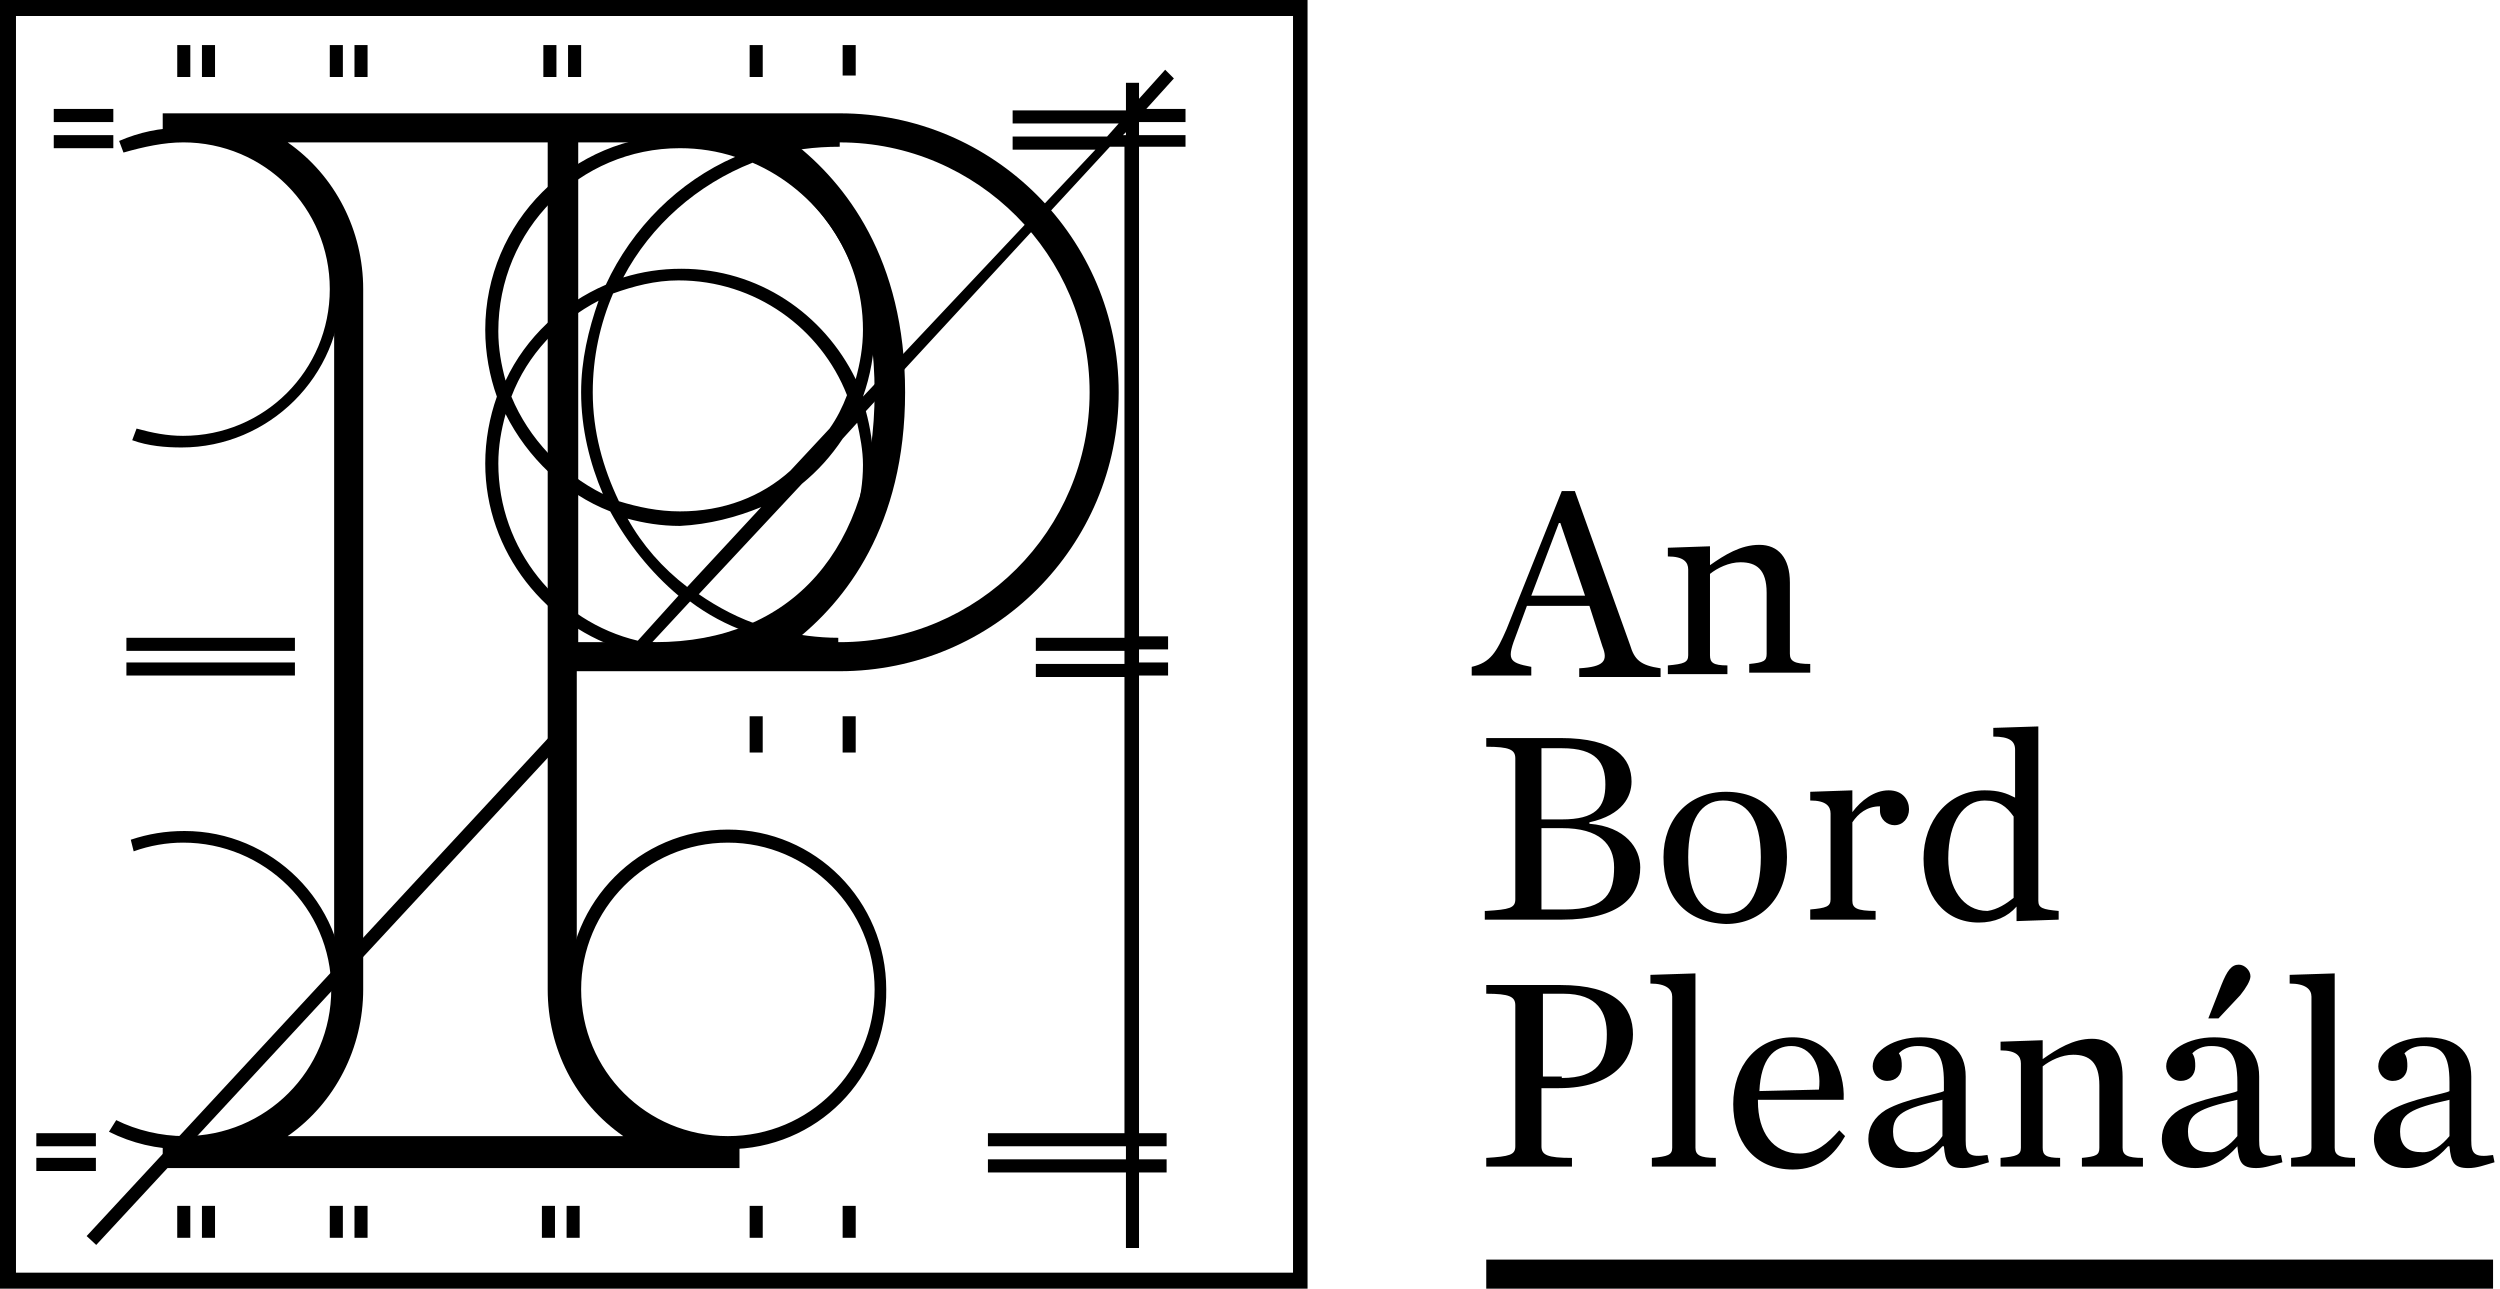
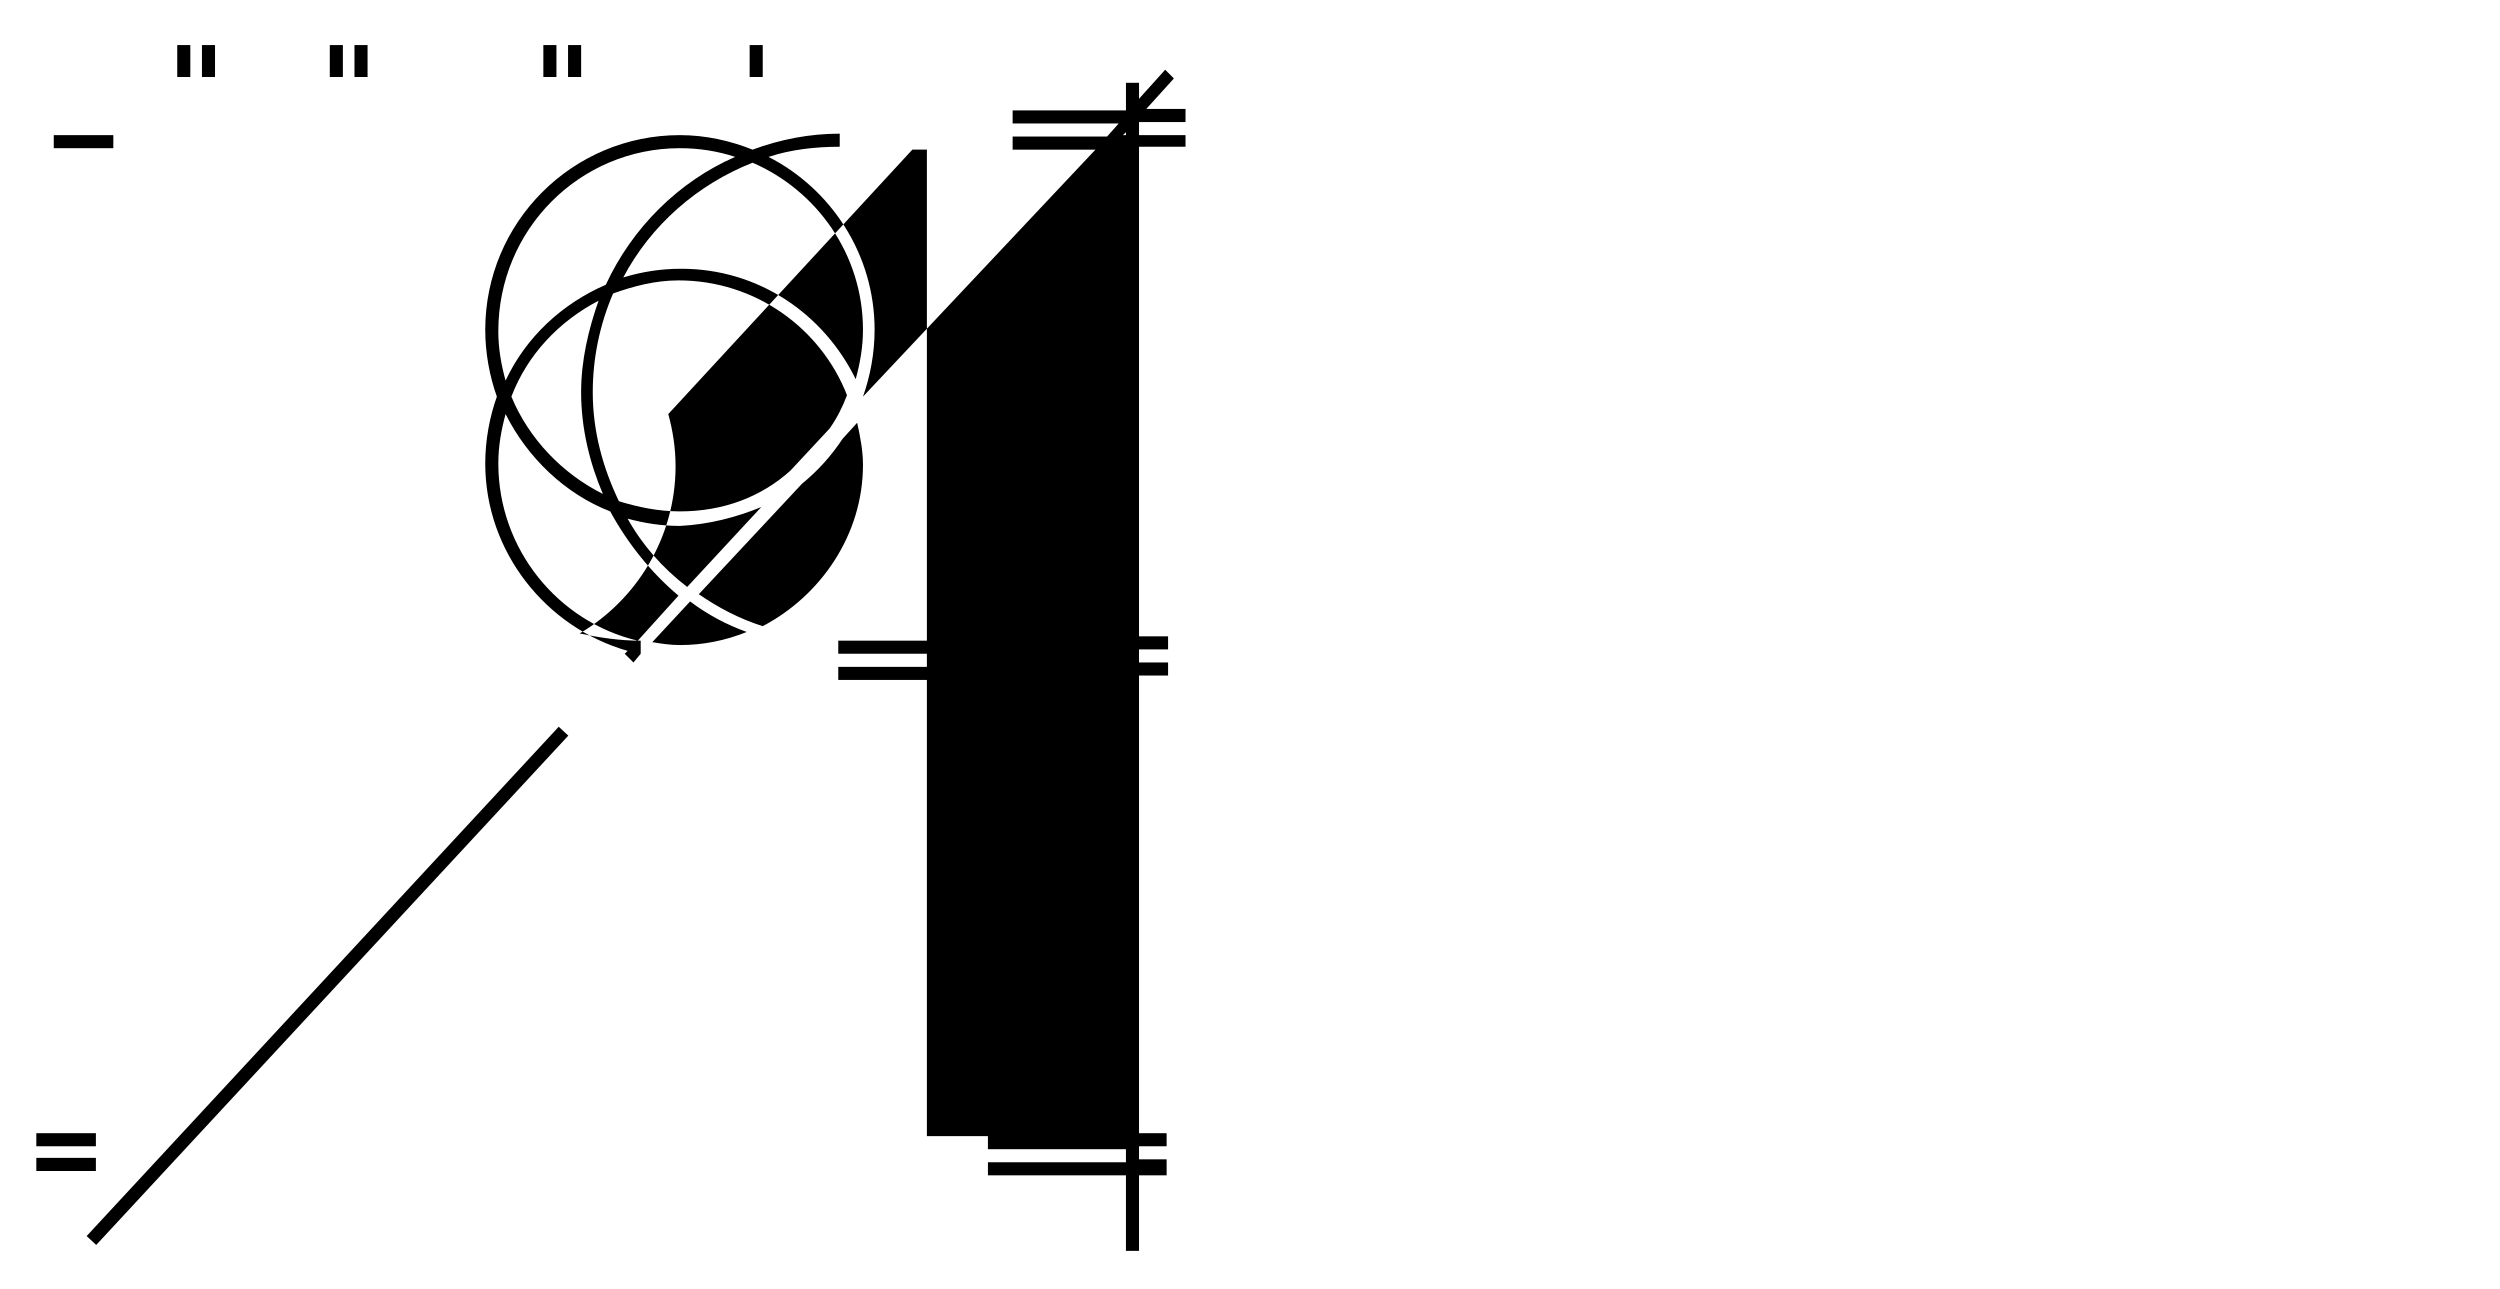
<svg xmlns="http://www.w3.org/2000/svg" viewBox="0 0 194 100">
-   <path d="M123.337 47.013h-4.848l-.789 2.142c-.789 2.029-.676 2.255 1.128 2.593v.676h-4.623v-.676c1.466-.338 1.917-1.127 2.706-2.931l4.284-10.71h1.015l4.284 11.95c.338 1.127.789 1.578 2.367 1.804v.676h-6.313v-.676c1.917-.113 2.255-.564 1.804-1.691l-1.015-3.157zm-.338-.789l-1.917-5.637h-.112l-2.142 5.637h4.171zm6.313 6.088h4.735v-.676c-1.127 0-1.352-.226-1.352-.789v-6.313c.563-.451 1.465-.902 2.367-.902 1.24 0 2.029.564 2.029 2.368v4.735c0 .564-.225.676-1.352.789v.676h4.735v-.676c-1.24 0-1.579-.226-1.579-.789v-5.524c0-1.917-.902-2.931-2.367-2.931-1.466 0-2.706.789-3.833 1.578v-1.466l-3.27.113v.676c1.24 0 1.579.451 1.579 1.015v6.652c0 .564-.339.676-1.579.789v.676h-.113zm-13.979 18.377c1.804-.113 2.255-.226 2.255-.902V58.85c0-.676-.451-.902-2.255-.902v-.676h5.749c4.285 0 5.525 1.578 5.525 3.382 0 1.127-.677 2.593-3.27 3.157v.113c2.819.226 3.946 1.917 3.946 3.382 0 2.255-1.578 4.059-6.088 4.059h-5.975v-.676h.113zm5.862-7.103c2.593 0 3.382-.902 3.382-2.706 0-1.691-.676-2.818-3.382-2.818h-1.578v5.524h1.578zm.226 6.99c3.269 0 3.833-1.353 3.833-3.269 0-1.804-1.128-3.044-4.059-3.044h-1.578v6.313h1.804zm7.666-4.059c0-2.931 1.917-5.073 4.848-5.073 3.044 0 4.735 2.029 4.735 5.073 0 3.044-1.917 5.186-4.735 5.186-3.157-.113-4.848-2.142-4.848-5.186zm7.553 0c0-3.044-1.127-4.397-2.931-4.397-1.691 0-2.705 1.466-2.705 4.397 0 3.044 1.127 4.397 2.931 4.397 1.691 0 2.705-1.466 2.705-4.397zm3.721 4.848h5.186v-.676c-1.466 0-1.804-.226-1.804-.789v-6.088c.451-.676 1.127-1.24 2.142-1.24v.338c0 .676.564 1.127 1.128 1.127.676 0 1.127-.564 1.127-1.24 0-.676-.451-1.466-1.578-1.466-1.128 0-2.142.789-2.819 1.691v-1.691l-3.269.113v.676c1.24 0 1.578.451 1.578 1.015v6.652c0 .564-.338.676-1.578.789v.789h-.113zm8.906-4.735c0-2.931 1.917-5.299 4.735-5.299 1.128 0 1.691.226 2.368.564v-3.72c0-.676-.451-1.015-1.691-1.015v-.676l3.495-.113v13.529c0 .564.338.676 1.578.789v.676l-3.269.113v-1.127c-.677.789-1.691 1.24-2.932 1.24-2.705 0-4.284-2.142-4.284-4.96zm6.99 3.044v-6.313c-.564-.789-1.127-1.24-2.255-1.24-1.578 0-2.818 1.578-2.818 4.51 0 2.255 1.127 4.059 3.044 4.059.789-.113 1.465-.564 2.029-1.015zm-40.924 20.18c1.804-.113 2.255-.226 2.255-.902V78.016c0-.676-.451-.902-2.255-.902v-.676h5.749c4.285 0 5.637 1.691 5.637 3.833 0 1.917-1.465 4.171-5.749 4.171h-1.353v4.51c0 .676.451.902 2.367.902v.676h-6.651v-.676zm5.862-6.201c2.819 0 3.495-1.353 3.495-3.382 0-1.691-.676-3.157-3.382-3.157h-1.578v6.426h1.465v.113zm6.99 6.877h4.961v-.676c-1.241 0-1.579-.226-1.579-.789V75.536l-3.495.113v.676c1.24 0 1.691.451 1.691 1.015v11.725c0 .564-.338.676-1.578.789v.676zm6.313-4.848c0-2.931 1.804-5.186 4.623-5.186 2.818 0 4.058 2.48 3.946 4.848h-6.652v.113c0 2.368 1.127 4.059 3.269 4.059 1.241 0 2.143-.789 3.044-1.804l.451.451c-.789 1.353-1.916 2.593-4.058 2.593-3.044 0-4.623-2.255-4.623-5.073zm2.03-1.015l4.622-.113c.226-1.804-.564-3.382-2.142-3.382-1.353 0-2.368 1.015-2.48 3.495zm8.455 3.72c0-.902.451-1.691 1.353-2.255 1.578-.902 4.171-1.24 4.51-1.466v-.676c0-2.142-.564-2.818-2.03-2.818-.676 0-1.127.225-1.465.564.225.338.225.676.225 1.015 0 .676-.451 1.127-1.127 1.127-.677 0-1.128-.564-1.128-1.127 0-1.24 1.692-2.255 3.721-2.255 2.255 0 3.495 1.015 3.495 3.044v4.96c0 1.015.225 1.353 1.691 1.127l.113.564c-.79.226-1.353.451-2.03.451-1.127 0-1.353-.451-1.465-1.691h-.113c-.902 1.015-1.917 1.691-3.269 1.691-1.692 0-2.481-1.127-2.481-2.255zm5.75-.226v-2.818c-3.044.676-3.833 1.127-3.833 2.48 0 .902.451 1.578 1.578 1.578 1.015.113 1.804-.564 2.255-1.24zm4.397 2.368h4.735v-.676c-1.128 0-1.353-.226-1.353-.789v-6.313c.564-.451 1.466-.902 2.368-.902 1.24 0 2.029.564 2.029 2.368v4.848c0 .564-.226.676-1.353.789v.676h4.735v-.676c-1.24 0-1.578-.226-1.578-.789v-5.524c0-1.917-.902-2.931-2.368-2.931-1.465 0-2.706.789-3.833 1.578v-1.466l-3.269.113v.676c1.24 0 1.578.451 1.578 1.015v6.539c0 .564-.338.676-1.578.789v.676h-.113zm12.627-2.142c0-.902.451-1.691 1.353-2.255 1.578-.902 4.171-1.24 4.509-1.466v-.676c0-2.142-.564-2.818-2.029-2.818-.677 0-1.128.225-1.466.564.226.338.226.676.226 1.015 0 .676-.451 1.127-1.128 1.127-.676 0-1.127-.564-1.127-1.127 0-1.24 1.691-2.255 3.72-2.255 2.255 0 3.495 1.015 3.495 3.044v4.96c0 1.015.226 1.353 1.691 1.127l.113.564c-.789.226-1.353.451-2.029.451-1.128 0-1.353-.451-1.466-1.691-.902 1.015-1.916 1.691-3.269 1.691-1.804 0-2.593-1.127-2.593-2.255zm5.862-.226v-2.818c-3.044.676-3.833 1.127-3.833 2.48 0 .902.451 1.578 1.578 1.578.902.113 1.691-.564 2.255-1.24zm-1.24-11.725c.451-1.127.789-1.578 1.353-1.578.451 0 .902.451.902.902 0 .338-.338.902-.789 1.466l-1.692 1.804h-.789l1.015-2.593zM177.79 90.53h4.961v-.676c-1.24 0-1.578-.226-1.578-.789V75.536l-3.495.113v.676c1.24 0 1.691.451 1.691 1.015v11.725c0 .564-.338.676-1.579.789v.676zm6.427-2.142c0-.902.451-1.691 1.352-2.255 1.579-.902 4.172-1.24 4.51-1.466v-.676c0-2.142-.564-2.818-2.029-2.818-.677 0-1.128.225-1.466.564.226.338.226.676.226 1.015 0 .676-.451 1.127-1.128 1.127-.676 0-1.127-.564-1.127-1.127 0-1.24 1.691-2.255 3.72-2.255 2.255 0 3.495 1.015 3.495 3.044v4.96c0 1.015.226 1.353 1.691 1.127l.113.564c-.789.226-1.353.451-2.029.451-1.128 0-1.353-.451-1.466-1.691h-.113c-.902 1.015-1.916 1.691-3.269 1.691-1.691 0-2.48-1.127-2.48-2.255zm5.862-.226v-2.818c-3.044.676-3.833 1.127-3.833 2.48 0 .902.451 1.578 1.578 1.578.902.113 1.691-.564 2.255-1.24zM66.291 96.054h-.902v-2.48h1.015v2.48h-.113zm-7.103 0h-1.015v-2.48h1.015v2.48zm-14.205 0h-1.015v-2.48h1.015v2.48zm-1.917 0H42.052v-2.48h1.015v2.48zm-14.543 0h-1.015v-2.48h1.015v2.48zm-1.917 0h-1.015v-2.48h1.015v2.48zm-9.921 0H15.671v-2.48h1.015v2.48zm-1.917 0h-1.015v-2.48h1.015v2.48zm51.522-37.655h-.902v-2.818h1.015v2.818h-.113zm-7.103 0h-1.015v-2.818h1.015v2.818zM66.291 5.862h-.902V3.495h1.015v2.368h-.113zM14.205 89.177c-2.029 0-3.946-.451-5.75-1.353l.564-.902c1.578.789 3.495 1.24 5.299 1.24 6.313 0 11.387-5.073 11.387-11.387s-5.186-11.387-11.499-11.387c-1.24 0-2.593.225-3.833.676l-.225-.902c1.353-.451 2.706-.676 4.171-.676 6.764 0 12.401 5.524 12.401 12.401s-5.637 12.289-12.514 12.289zM56.483 89.177c-6.764 0-12.401-5.524-12.401-12.401 0-6.764 5.524-12.401 12.401-12.401 6.764 0 12.289 5.524 12.289 12.401.113 6.877-5.412 12.401-12.289 12.401zm0-23.788c-6.314 0-11.387 5.186-11.387 11.387 0 6.313 5.073 11.387 11.387 11.387 6.313 0 11.387-5.073 11.387-11.387 0-6.201-5.073-11.387-11.387-11.387zM14.205 11.048c6.313 0 11.387 5.073 11.387 11.387s-5.073 11.387-11.387 11.387c-1.24 0-2.368-.226-3.608-.564l-.338.902c1.24.451 2.593.564 3.833.564 6.764 0 12.401-5.524 12.401-12.401 0-6.764-5.524-12.401-12.401-12.401-1.691 0-3.269.338-4.848 1.015l.338.902c1.578-.451 3.157-.789 4.622-.789zM22.886 49.492H9.809v1.015H22.886V49.492zM22.886 51.409H9.809v1.015H22.886V51.409zM8.794 8.455H4.172v1.015h4.622V8.455z" />
-   <path d="M91.996 9.47V8.455h-3.044l2.142-2.368-.676-.676-2.029 2.255V6.426h-1.015v2.142h-8.794v1.015h8.23l-.902 1.015h-7.328v1.015h6.426L66.967 30.778c.564-1.578.902-3.382.902-5.186 0-5.862-3.382-10.936-8.23-13.416 1.691-.564 3.608-.789 5.524-.789v-1.015c-2.368 0-4.622.451-6.764 1.24-1.691-.676-3.608-1.127-5.637-1.127-8.343 0-15.107 6.764-15.107 15.107 0 1.804.338 3.608.902 5.186-.564 1.578-.902 3.382-.902 5.186 0 6.877 4.735 12.74 11.049 14.543l-.226.226.676.676.564-.676c1.015.226 1.917.338 2.931.338 2.255 0 4.397-.564 6.426-1.466 1.917.564 3.946.902 5.975.902v-1.015c-1.578 0-3.157-.226-4.735-.564 4.397-2.593 7.441-7.441 7.441-12.965 0-1.466-.226-2.818-.564-4.059l18.94-20.519h1.127v38.106h-6.877v1.015h6.877v1.015h-6.877v1.015h6.877v35.4H76.663v1.015h10.71v1.015H76.663v1.015h10.71v5.862h1.015v-5.862h2.142V89.966h-2.142v-1.015h2.142v-1.015h-2.142v-35.513h2.255V51.409h-2.255v-1.015h2.255v-1.015h-2.255V11.386h3.608v-.902h-3.608V9.47h3.608zM52.762 11.499c1.466 0 2.931.226 4.284.676-4.397 1.917-8.005 5.524-10.034 9.921-3.382 1.466-6.201 4.059-7.779 7.441-.338-1.24-.564-2.48-.564-3.833 0-7.892 6.313-14.205 14.092-14.205zm0 28.185c-1.691 0-3.269-.338-4.735-.789-1.24-2.593-2.029-5.412-2.029-8.455 0-2.706.564-5.299 1.578-7.666 1.578-.564 3.269-1.015 5.073-1.015 5.975 0 11.049 3.72 13.078 8.906-.338.902-.789 1.804-1.353 2.593l-3.044 3.269c-2.255 2.029-5.186 3.157-8.568 3.157zm6.314-.338l-5.75 6.201c-1.917-1.466-3.495-3.269-4.622-5.299 1.24.338 2.593.564 4.059.564 2.255-.113 4.397-.676 6.314-1.466zm-12.289-1.015c-3.157-1.578-5.75-4.284-7.103-7.553 1.24-3.269 3.72-5.862 6.764-7.441-.789 2.255-1.353 4.622-1.353 7.103 0 2.818.676 5.524 1.691 7.892zm2.706 11.387c-6.201-1.466-10.823-7.103-10.823-13.754 0-1.353.226-2.593.564-3.833 1.691 3.382 4.622 6.201 8.117 7.553 1.353 2.48 3.157 4.735 5.299 6.539l-3.157 3.495zm3.269.338c-.789 0-1.466-.113-2.142-.226l2.931-3.157c1.353 1.015 2.818 1.804 4.397 2.368-1.691.676-3.382 1.015-5.186 1.015zm6.426-1.466c-1.804-.564-3.495-1.466-4.961-2.48l8.005-8.568c1.24-1.015 2.255-2.142 3.157-3.495l1.127-1.24c.225 1.015.451 2.142.451 3.269 0 5.412-3.269 10.146-7.779 12.514zm7.215-19.166c-2.48-5.073-7.553-8.568-13.529-8.568-1.578 0-3.044.226-4.51.676 2.142-4.059 5.75-7.215 10.034-8.906 4.961 2.142 8.568 7.103 8.568 12.965 0 1.353-.226 2.593-.564 3.833zm20.97-18.94h-.226l.226-.226v.226zM8.794 10.485H4.172v1.015h4.622v-1.015zM7.441 87.937H2.819v1.015h4.622V87.937zM7.441 89.853H2.819v1.015h4.622v-1.015zM43.357 56.395L6.723 95.918l.744.69L44.101 57.085l-.744-.69zM16.686 3.495h-1.015v2.48h1.015V3.495zM26.607 3.495H25.592v2.48h1.015V3.495zM59.188 3.495h-1.015v2.48h1.015V3.495zM28.523 3.495h-1.015v2.48h1.015V3.495zM43.179 3.495h-1.015v2.48h1.015V3.495zM14.769 3.495h-1.015v2.48h1.015V3.495zM45.096 3.495h-1.015v2.48h1.015V3.495z" />
-   <path d="M101.466 100H0V0h101.466v100zM1.24 98.76H100.338V1.24H1.24V98.76z" />
-   <path d="M65.163 8.794H12.627v2.029h1.578c6.426 0 11.725 5.186 11.725 11.725v54.34c0 6.426-5.186 11.725-11.725 11.725h-1.578v2.029h44.758v-2.029h-.902c-6.426 0-11.725-5.186-11.725-11.725V52.086h20.406c11.95 0 21.646-9.696 21.646-21.646s-9.696-21.646-21.646-21.646zM48.365 88.163H22.322c3.72-2.593 5.862-6.877 5.862-11.387V22.435c0-4.51-2.142-8.794-5.862-11.387h20.18v65.727c0 4.622 2.142 8.794 5.862 11.387zm-3.495-38.331V11.049h5.975c10.71 0 17.024 7.215 17.024 19.391 0 12.176-6.426 19.391-17.024 19.391h-5.975zm20.293 0h-3.608c4.059-3.157 8.681-9.019 8.681-19.391 0-10.372-4.622-16.235-8.681-19.391h3.608c10.71 0 19.391 8.794 19.391 19.391 0 10.71-8.681 19.391-19.391 19.391zM193.461 97.745h-78.128V100h78.128v-2.255z" />
+   <path d="M91.996 9.47V8.455h-3.044l2.142-2.368-.676-.676-2.029 2.255V6.426h-1.015v2.142h-8.794v1.015h8.23l-.902 1.015h-7.328v1.015h6.426L66.967 30.778c.564-1.578.902-3.382.902-5.186 0-5.862-3.382-10.936-8.23-13.416 1.691-.564 3.608-.789 5.524-.789v-1.015c-2.368 0-4.622.451-6.764 1.24-1.691-.676-3.608-1.127-5.637-1.127-8.343 0-15.107 6.764-15.107 15.107 0 1.804.338 3.608.902 5.186-.564 1.578-.902 3.382-.902 5.186 0 6.877 4.735 12.74 11.049 14.543l-.226.226.676.676.564-.676v-1.015c-1.578 0-3.157-.226-4.735-.564 4.397-2.593 7.441-7.441 7.441-12.965 0-1.466-.226-2.818-.564-4.059l18.94-20.519h1.127v38.106h-6.877v1.015h6.877v1.015h-6.877v1.015h6.877v35.4H76.663v1.015h10.71v1.015H76.663v1.015h10.71v5.862h1.015v-5.862h2.142V89.966h-2.142v-1.015h2.142v-1.015h-2.142v-35.513h2.255V51.409h-2.255v-1.015h2.255v-1.015h-2.255V11.386h3.608v-.902h-3.608V9.47h3.608zM52.762 11.499c1.466 0 2.931.226 4.284.676-4.397 1.917-8.005 5.524-10.034 9.921-3.382 1.466-6.201 4.059-7.779 7.441-.338-1.24-.564-2.48-.564-3.833 0-7.892 6.313-14.205 14.092-14.205zm0 28.185c-1.691 0-3.269-.338-4.735-.789-1.24-2.593-2.029-5.412-2.029-8.455 0-2.706.564-5.299 1.578-7.666 1.578-.564 3.269-1.015 5.073-1.015 5.975 0 11.049 3.72 13.078 8.906-.338.902-.789 1.804-1.353 2.593l-3.044 3.269c-2.255 2.029-5.186 3.157-8.568 3.157zm6.314-.338l-5.75 6.201c-1.917-1.466-3.495-3.269-4.622-5.299 1.24.338 2.593.564 4.059.564 2.255-.113 4.397-.676 6.314-1.466zm-12.289-1.015c-3.157-1.578-5.75-4.284-7.103-7.553 1.24-3.269 3.72-5.862 6.764-7.441-.789 2.255-1.353 4.622-1.353 7.103 0 2.818.676 5.524 1.691 7.892zm2.706 11.387c-6.201-1.466-10.823-7.103-10.823-13.754 0-1.353.226-2.593.564-3.833 1.691 3.382 4.622 6.201 8.117 7.553 1.353 2.48 3.157 4.735 5.299 6.539l-3.157 3.495zm3.269.338c-.789 0-1.466-.113-2.142-.226l2.931-3.157c1.353 1.015 2.818 1.804 4.397 2.368-1.691.676-3.382 1.015-5.186 1.015zm6.426-1.466c-1.804-.564-3.495-1.466-4.961-2.48l8.005-8.568c1.24-1.015 2.255-2.142 3.157-3.495l1.127-1.24c.225 1.015.451 2.142.451 3.269 0 5.412-3.269 10.146-7.779 12.514zm7.215-19.166c-2.48-5.073-7.553-8.568-13.529-8.568-1.578 0-3.044.226-4.51.676 2.142-4.059 5.75-7.215 10.034-8.906 4.961 2.142 8.568 7.103 8.568 12.965 0 1.353-.226 2.593-.564 3.833zm20.97-18.94h-.226l.226-.226v.226zM8.794 10.485H4.172v1.015h4.622v-1.015zM7.441 87.937H2.819v1.015h4.622V87.937zM7.441 89.853H2.819v1.015h4.622v-1.015zM43.357 56.395L6.723 95.918l.744.69L44.101 57.085l-.744-.69zM16.686 3.495h-1.015v2.48h1.015V3.495zM26.607 3.495H25.592v2.48h1.015V3.495zM59.188 3.495h-1.015v2.48h1.015V3.495zM28.523 3.495h-1.015v2.48h1.015V3.495zM43.179 3.495h-1.015v2.48h1.015V3.495zM14.769 3.495h-1.015v2.48h1.015V3.495zM45.096 3.495h-1.015v2.48h1.015V3.495z" />
</svg>